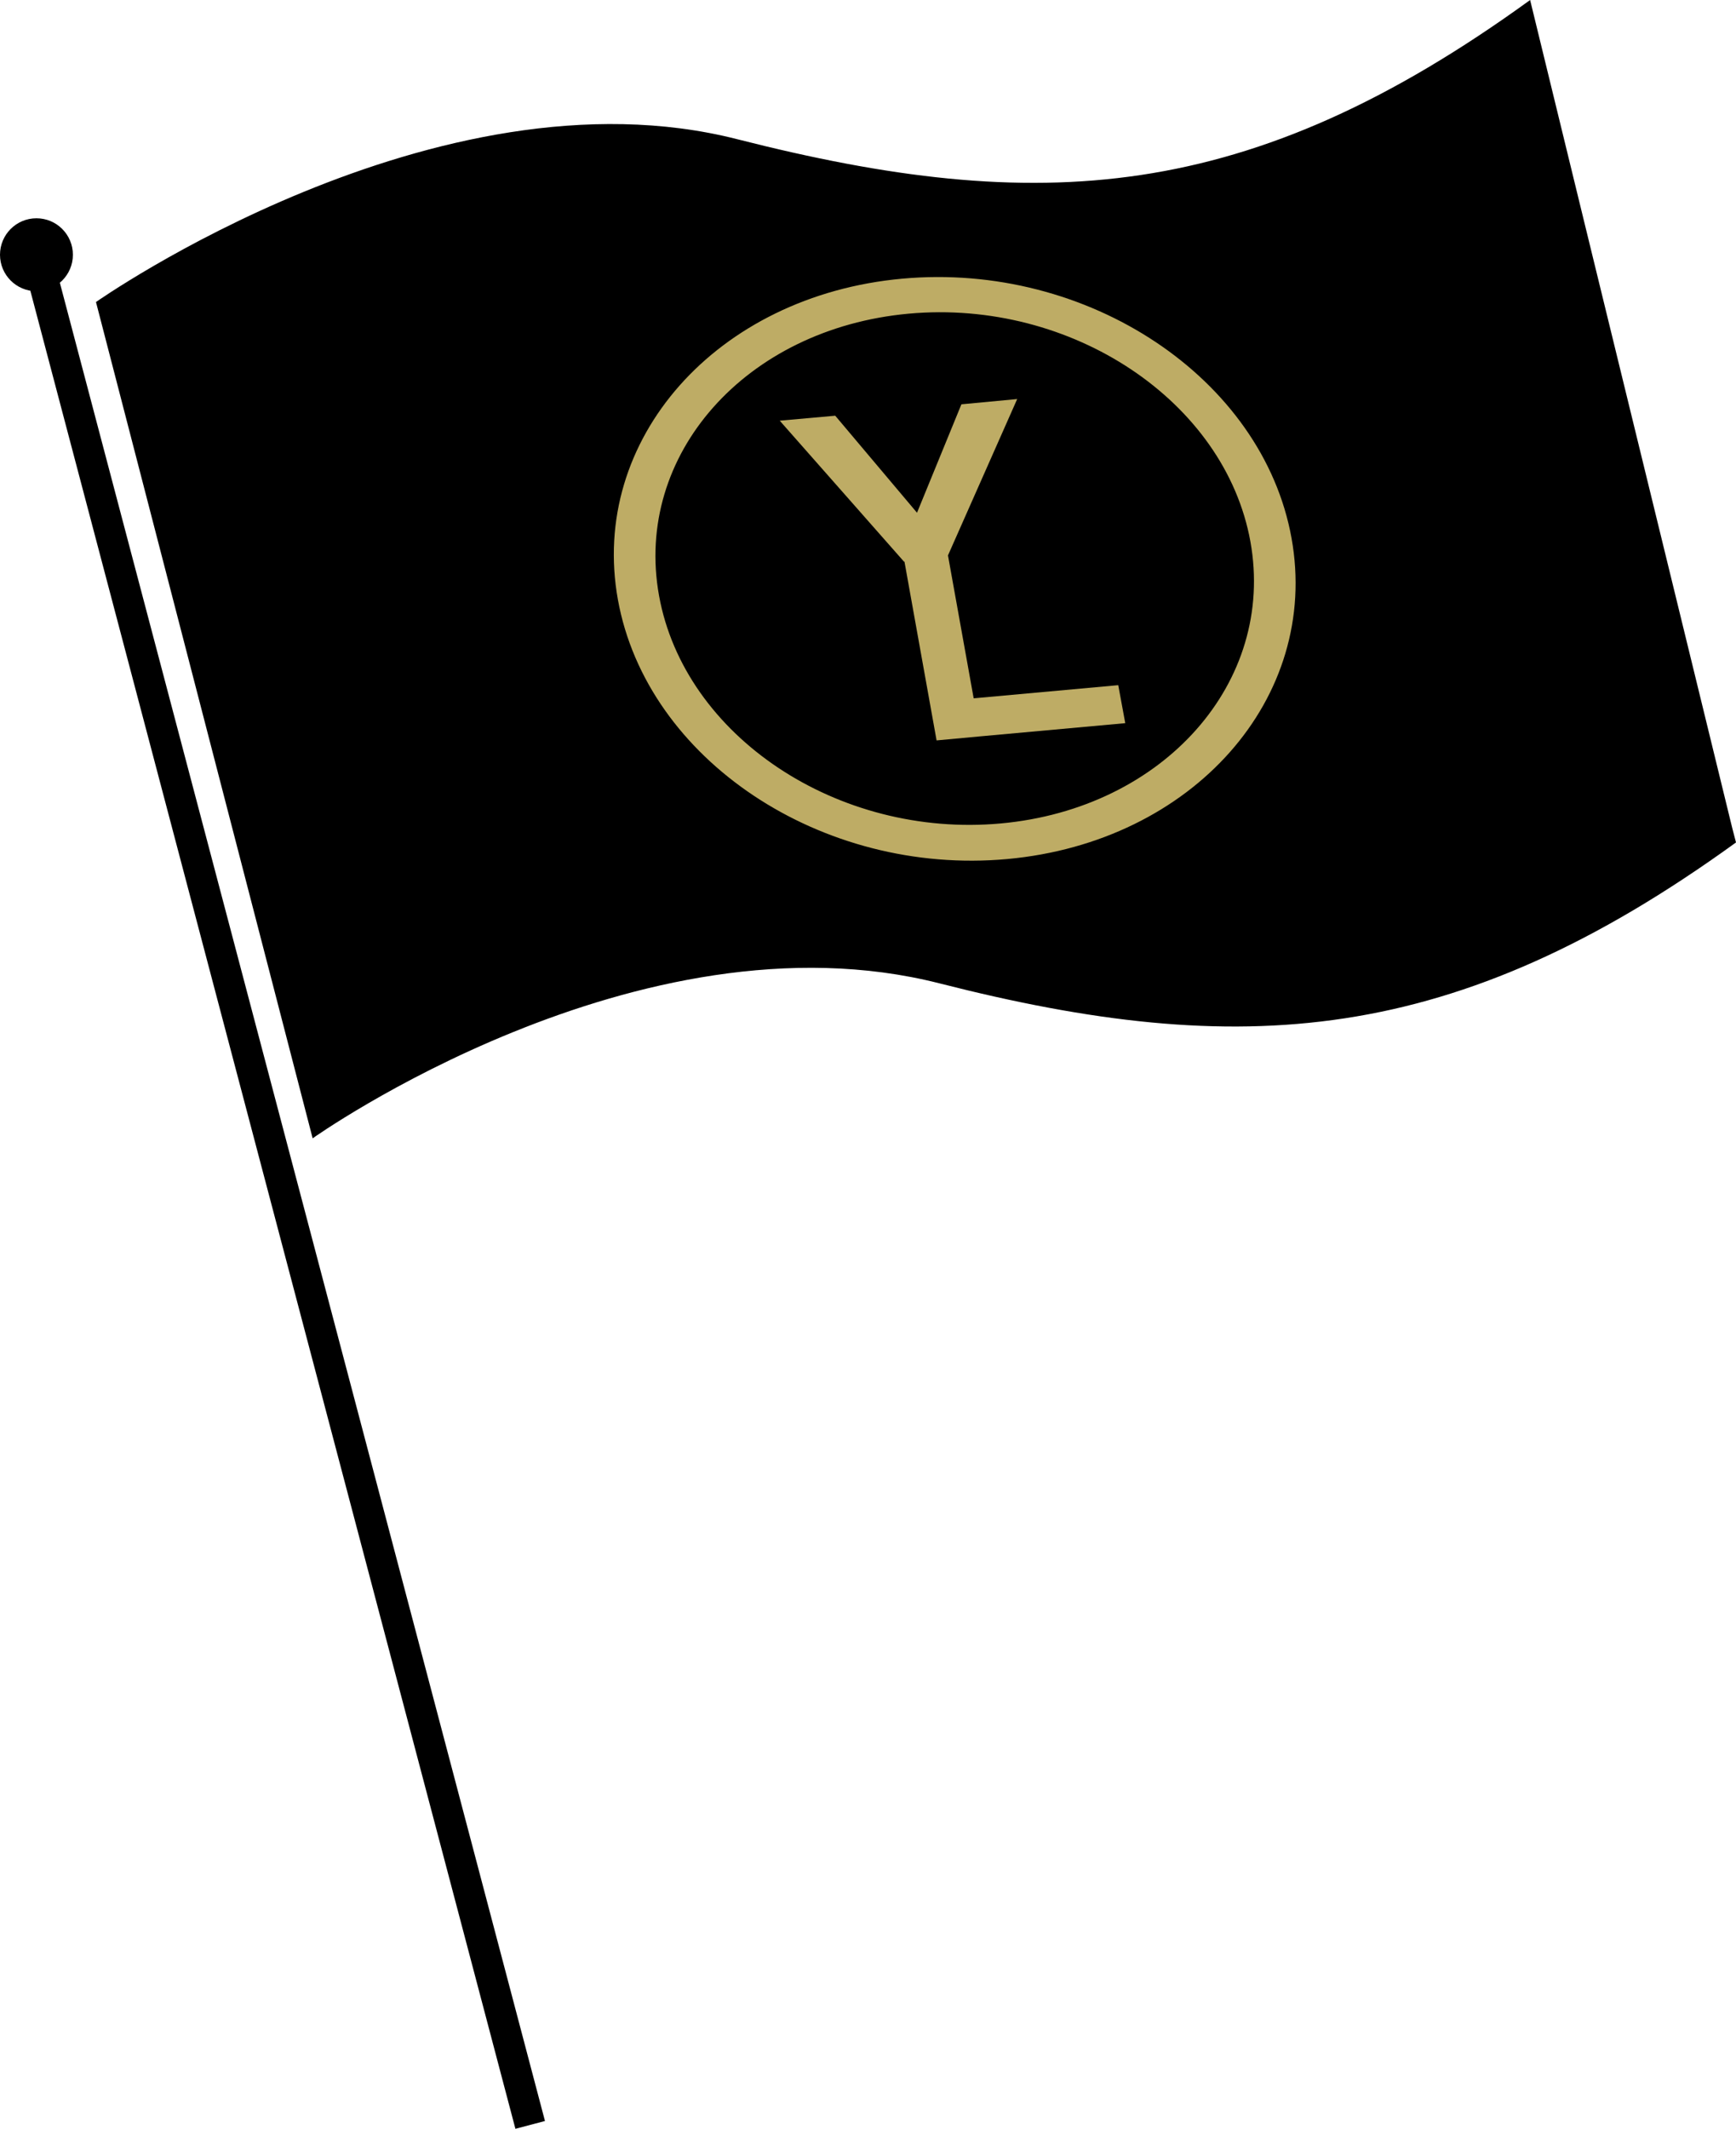
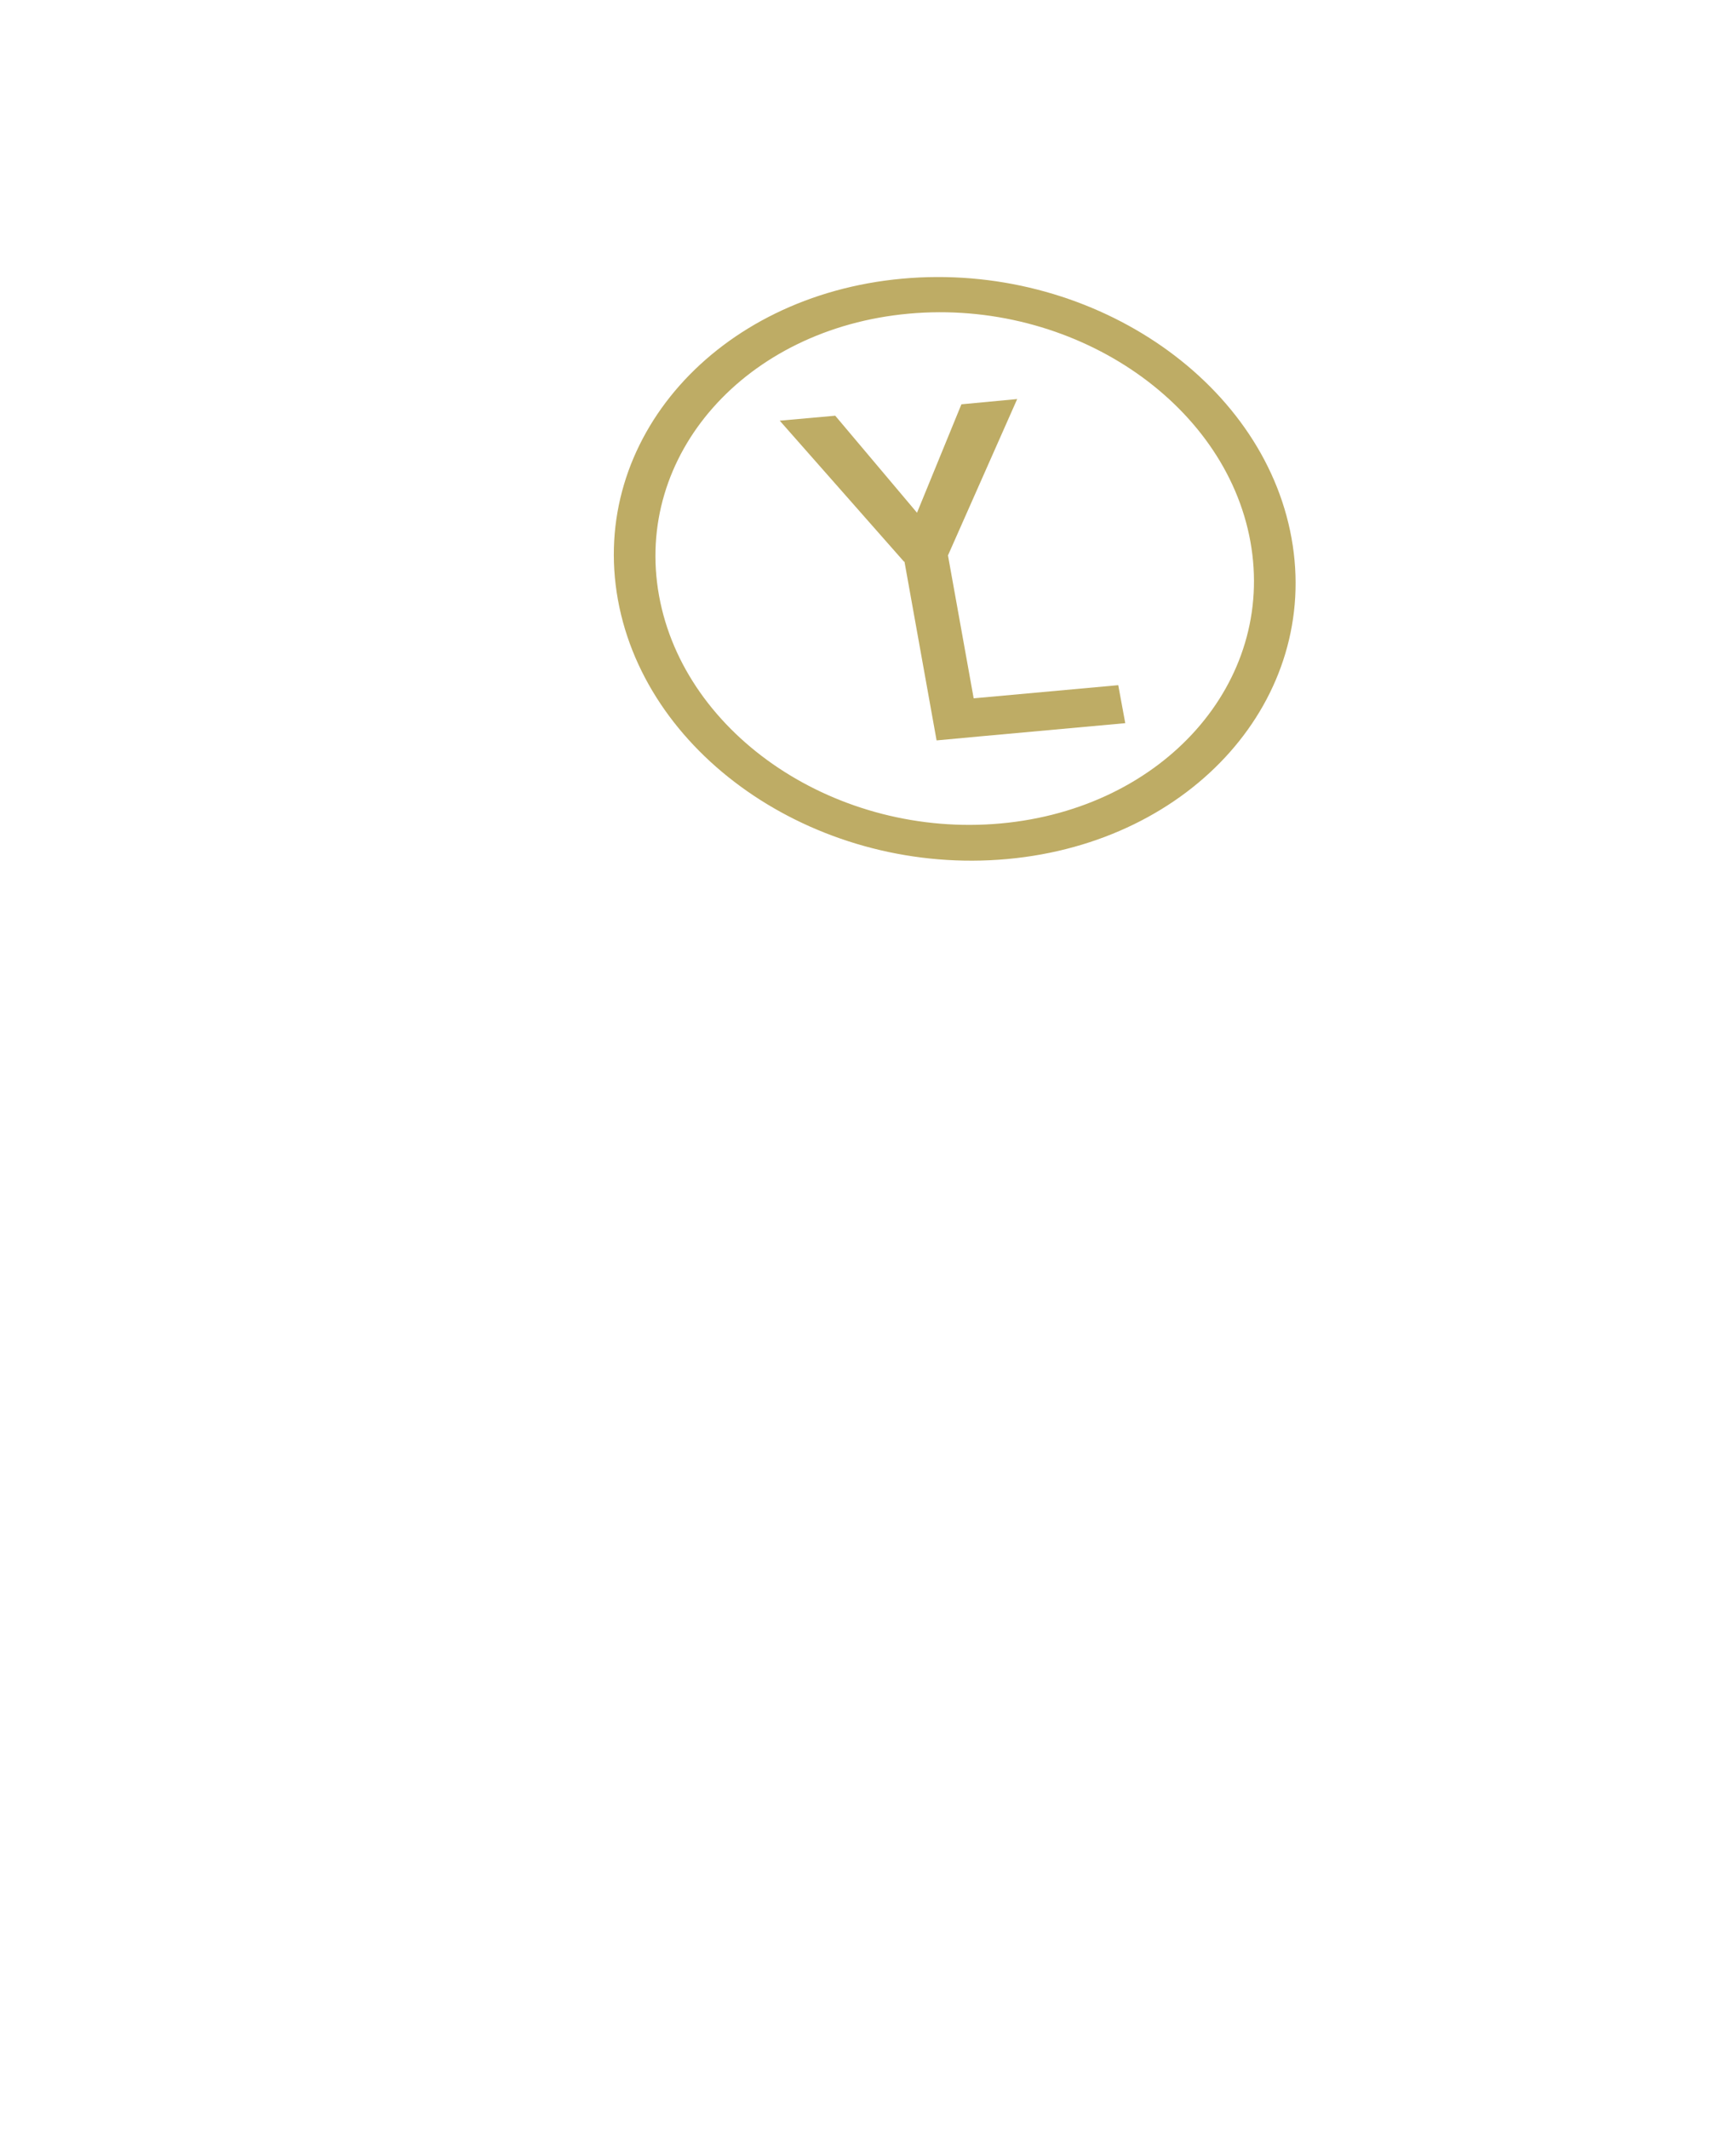
<svg xmlns="http://www.w3.org/2000/svg" width="157.51mm" height="193.02mm" viewBox="0 0 157.51 193.02">
  <g transform="translate(-70.115 -26.987)">
-     <path d="m227.28 102.05-13.52-55.324-4.815-19.738c-25.559 18.521-44.609 19.579-71.94 12.621-27.305-6.958-58.182 14.764-58.182 14.764l19.659 75.83s29.554-21.008 56.885-14.049c27.305 6.958 46.672 5.742 72.258-12.779" stroke-width=".265" />
    <path class="st2" d="m161.5 104.88c-16.854 1.535-32.702-9.022-35.322-23.521-2.619-14.499 8.943-27.57 25.797-29.104 16.854-1.535 32.702 9.022 35.322 23.521 2.619 14.499-8.943 27.57-25.797 29.104zm-8.943-49.451c-14.79 1.349-24.95 12.806-22.648 25.559 2.302 12.753 16.219 22.013 31.009 20.664 14.79-1.349 24.95-12.806 22.648-25.559-2.302-12.726-16.219-22.013-31.009-20.664z" fill="#beac65" stroke-width=".265" />
    <polygon class="st2" transform="matrix(.265 0 0 .265 -59.584 -117.48)" points="810.1 798.5 825.2 797.1 825.2 797.1 874.7 792.6 872.3 779.6 822.8 784.1 814 735.2 837.7 681.7 818.6 683.5 803.4 720.6 775.4 687.4 756.4 689.1 799 737.4 799.1 737.3" fill="#beac65" />
-     <line class="st3" x1="73.713" x2="118.22" y1="51.118" y2="219.66" fill="none" stroke="#000" stroke-miterlimit="10" stroke-width="2.774" />
-     <circle cx="73.422" cy="50.086" r="3.307" stroke-width=".265" />
  </g>
</svg>